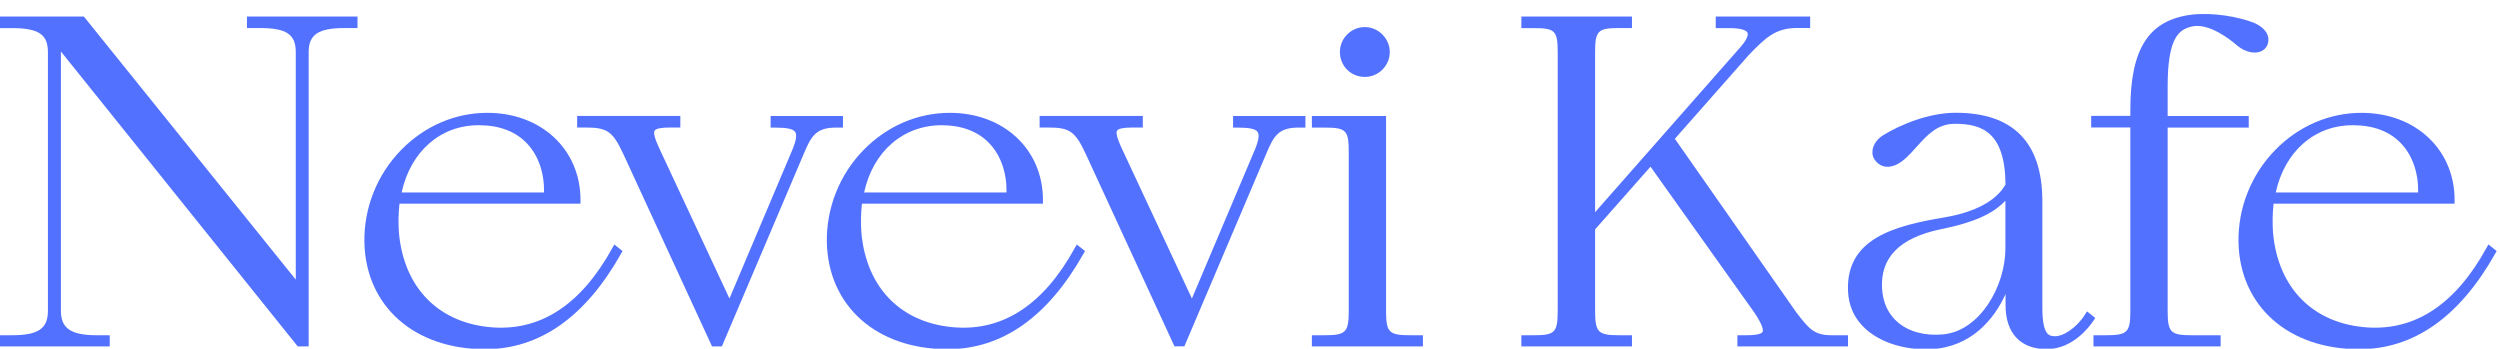
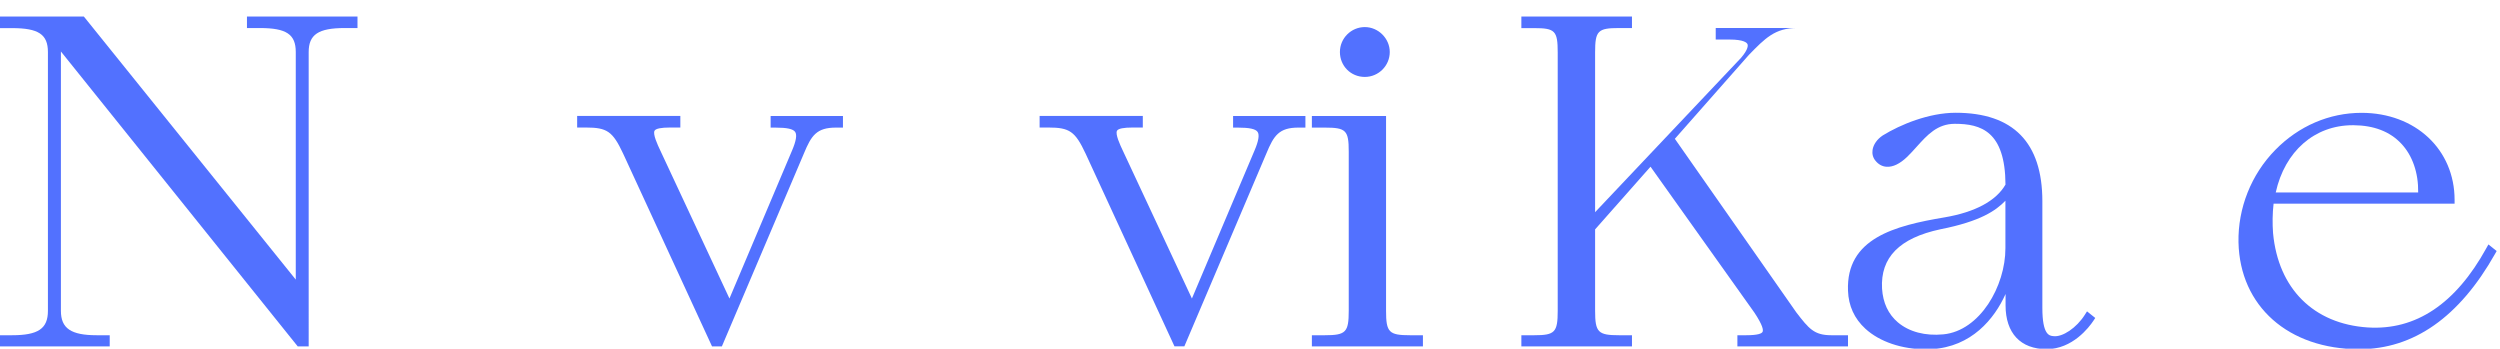
<svg xmlns="http://www.w3.org/2000/svg" xml:space="preserve" style="enable-background:new 0 0 337 47;" viewBox="0 0 337 47" y="0px" x="0px" id="Layer_1" version="1.1">
  <style type="text/css">
	.st0{fill:#5271FF;}
</style>
  <g>
    <path d="M33.29,3.78h1.74c3.57,0,4.84,0.84,4.84,3.23v30.68L11.45,2.41L11.3,2.23H-0.12v1.56h1.74   c3.57,0,4.84,0.84,4.84,3.23V41.9c0,2.4-1.31,3.29-4.84,3.29h-1.74v1.5h14.91v-1.5h-1.74c-3.48,0-4.84-0.92-4.84-3.29V6.94   l31.92,39.75h1.48V7.01c0-2.35,1.31-3.23,4.84-3.23h1.74V2.23H33.29V3.78z" class="st0" />
-     <path d="M82.52,33.47c-4.13,7.49-9.5,11.08-15.98,10.67c-7.29-0.48-12.06-5.23-12.76-12.7   c-0.1-1.34-0.08-2.65,0.07-3.99h24.4v-0.5c0-6.8-5.28-11.74-12.55-11.74c-4.33,0-8.46,1.77-11.62,5   c-3.25,3.31-5.05,7.85-4.96,12.46c0.19,8.61,6.73,14.4,16.27,14.4c7.35,0,13.51-4.33,18.32-12.86l0.21-0.37l-1.11-0.88L82.52,33.47   z M54.14,25.94c1.22-5.54,5.23-9.06,10.37-9.06c0.04,0,0.08,0,0.13,0c2.74,0.02,4.9,0.86,6.42,2.48c1.51,1.6,2.32,3.93,2.28,6.58   H54.14z" class="st0" />
    <path d="M113.63,17.2v-1.56h-9.75v1.56h0.62c1.59,0,2.42,0.18,2.69,0.59c0.26,0.39,0.13,1.21-0.42,2.5l-8.44,19.95   L89,20.27c-0.34-0.72-1.04-2.21-0.76-2.66c0.18-0.28,0.88-0.42,2.1-0.42h1.37v-1.56H77.8v1.56h1.18c2.86,0,3.61,0.52,5.01,3.5   l11.99,26h1.33l11.06-26.01c1-2.42,1.71-3.48,4.32-3.48H113.63z" class="st0" />
-     <path d="M144.86,33.47c-4.13,7.49-9.5,11.08-15.98,10.67c-7.29-0.48-12.06-5.23-12.76-12.7   c-0.1-1.34-0.08-2.65,0.07-3.99h24.4v-0.5c0-6.8-5.28-11.74-12.55-11.74c-4.33,0-8.46,1.77-11.62,5   c-3.25,3.31-5.05,7.85-4.96,12.46c0.19,8.61,6.73,14.4,16.27,14.4c7.35,0,13.51-4.33,18.32-12.86l0.21-0.37l-1.11-0.88   L144.86,33.47z M116.48,25.94c1.23-5.58,5.3-9.07,10.5-9.06c2.74,0.02,4.9,0.86,6.42,2.48c1.51,1.6,2.32,3.93,2.28,6.58H116.48z" class="st0" />
    <path d="M166.22,17.2h0.62c1.59,0,2.42,0.18,2.69,0.59c0.26,0.39,0.13,1.21-0.42,2.5l-8.44,19.95l-9.33-19.97   c-0.34-0.72-1.04-2.21-0.76-2.66c0.18-0.28,0.88-0.42,2.1-0.42h1.37v-1.56h-13.91v1.56h1.18c2.86,0,3.61,0.52,5.01,3.5l11.99,26   h1.33l11.06-26.01c1-2.42,1.71-3.48,4.32-3.48h0.94v-1.56h-9.75V17.2z" class="st0" />
    <path d="M186.84,41.9V15.64h-10v1.56h1.74c2.86,0,3.23,0.36,3.23,3.23V41.9c0,2.89-0.39,3.29-3.23,3.29h-1.74v1.5   h14.97v-1.5h-1.74C187.23,45.19,186.84,44.79,186.84,41.9z" class="st0" />
    <path d="M183.98,10.37c1.85,0,3.36-1.51,3.36-3.36c0-1.82-1.54-3.36-3.36-3.36c-1.85,0-3.36,1.51-3.36,3.36   C180.62,8.89,182.09,10.37,183.98,10.37z" class="st0" />
-     <path d="M242.15,42.12l-16.38-23.41l9.97-11.3c2.21-2.27,3.54-3.64,6.53-3.64h1.74V2.23h-12.73v1.56h1.87   c1.92,0,2.33,0.43,2.41,0.62c0.07,0.16,0.14,0.67-0.86,1.84L215.02,28.6V7.07c0-2.92,0.36-3.29,3.23-3.29h1.74V2.23h-14.91v1.56   h1.74c2.81,0,3.16,0.37,3.16,3.29V41.9c0,2.89-0.38,3.29-3.16,3.29h-1.74v1.5h14.91v-1.5h-1.74c-2.83,0-3.23-0.4-3.23-3.29V30.92   l7.47-8.45l14.03,19.71c1.11,1.69,1.2,2.32,1.07,2.56c-0.11,0.21-0.59,0.45-2.21,0.45h-1.18v1.5h14.91v-1.5h-2.24   C244.52,45.19,243.83,44.29,242.15,42.12z" class="st0" />
+     <path d="M242.15,42.12l-16.38-23.41l9.97-11.3c2.21-2.27,3.54-3.64,6.53-3.64h1.74h-12.73v1.56h1.87   c1.92,0,2.33,0.43,2.41,0.62c0.07,0.16,0.14,0.67-0.86,1.84L215.02,28.6V7.07c0-2.92,0.36-3.29,3.23-3.29h1.74V2.23h-14.91v1.56   h1.74c2.81,0,3.16,0.37,3.16,3.29V41.9c0,2.89-0.38,3.29-3.16,3.29h-1.74v1.5h14.91v-1.5h-1.74c-2.83,0-3.23-0.4-3.23-3.29V30.92   l7.47-8.45l14.03,19.71c1.11,1.69,1.2,2.32,1.07,2.56c-0.11,0.21-0.59,0.45-2.21,0.45h-1.18v1.5h14.91v-1.5h-2.24   C244.52,45.19,243.83,44.29,242.15,42.12z" class="st0" />
    <path d="M281.33,41.97l-0.3,0.47c-1.1,1.74-3,3.04-4.25,2.87c-0.52-0.05-1.47-0.15-1.47-3.79v-14.4   c0-7.91-3.93-11.92-11.68-11.92c-3.6,0-7.44,1.58-9.84,3.06c-0.76,0.51-1.26,1.22-1.37,1.96c-0.08,0.53,0.06,1.05,0.39,1.44   c0.4,0.5,0.92,0.79,1.51,0.82c0.85,0.05,1.78-0.39,2.77-1.34c0.44-0.43,0.86-0.89,1.27-1.35c1.44-1.6,2.79-3.1,5.15-3.1   c3.52,0,6.79,1,6.83,8.19c-1.26,2.2-4.1,3.72-8.21,4.42c-6.74,1.13-13.29,2.83-13.02,9.89c0.07,2.04,0.86,3.76,2.34,5.12   c1.92,1.76,4.91,2.77,8.14,2.77c0.26,0,0.52-0.01,0.79-0.02c5.37-0.29,8.47-4.08,9.97-7.43v1.53c0,3.75,2.02,5.9,5.53,5.9   c3.49,0,5.72-2.93,6.31-3.82l0.25-0.38L281.33,41.97z M261.97,45.07c-2.46,0.24-4.63-0.34-6.14-1.62c-1.29-1.1-2.01-2.63-2.13-4.55   c-0.23-4.2,2.35-6.81,7.85-7.99c5.43-1.07,7.49-2.52,8.78-3.85v6.4C270.34,38.56,266.9,44.59,261.97,45.07z" class="st0" />
-     <path d="M292.2,41.9V17.2h10.93v-1.56H292.2V11.6c0-6.66,1.59-7.61,3.22-8.02c2.32-0.56,5.23,1.77,6.08,2.5   c0.92,0.79,2.05,1.16,2.95,0.95c0.55-0.13,0.97-0.46,1.18-0.94c0.2-0.46,0.21-0.95,0.03-1.4c-0.26-0.65-0.92-1.23-1.86-1.63   c-2-0.77-5.34-1.41-8.31-1.09c-5.83,0.71-8.32,4.56-8.32,12.85v0.8h-5.28v1.56h5.28V41.9c0,2.89-0.39,3.29-3.23,3.29h-1.74v1.5   h17.14v-1.5h-3.92C292.59,45.19,292.2,44.79,292.2,41.9z" class="st0" />
    <path d="M335.44,32.95l-0.29,0.52c-4.13,7.49-9.5,11.08-15.98,10.67c-7.29-0.48-12.06-5.23-12.76-12.7   c-0.1-1.34-0.08-2.65,0.07-3.99h24.4v-0.5c0-6.8-5.28-11.74-12.55-11.74c-4.33,0-8.46,1.77-11.62,5   c-3.25,3.31-5.05,7.85-4.96,12.46c0.19,8.61,6.73,14.4,16.27,14.4c7.35,0,13.51-4.33,18.32-12.86l0.21-0.37L335.44,32.95z    M306.77,25.94c1.22-5.54,5.23-9.06,10.37-9.06c0.04,0,0.08,0,0.13,0c2.74,0.02,4.9,0.86,6.42,2.48c1.51,1.6,2.32,3.93,2.28,6.58   H306.77z" class="st0" />
  </g>
</svg>